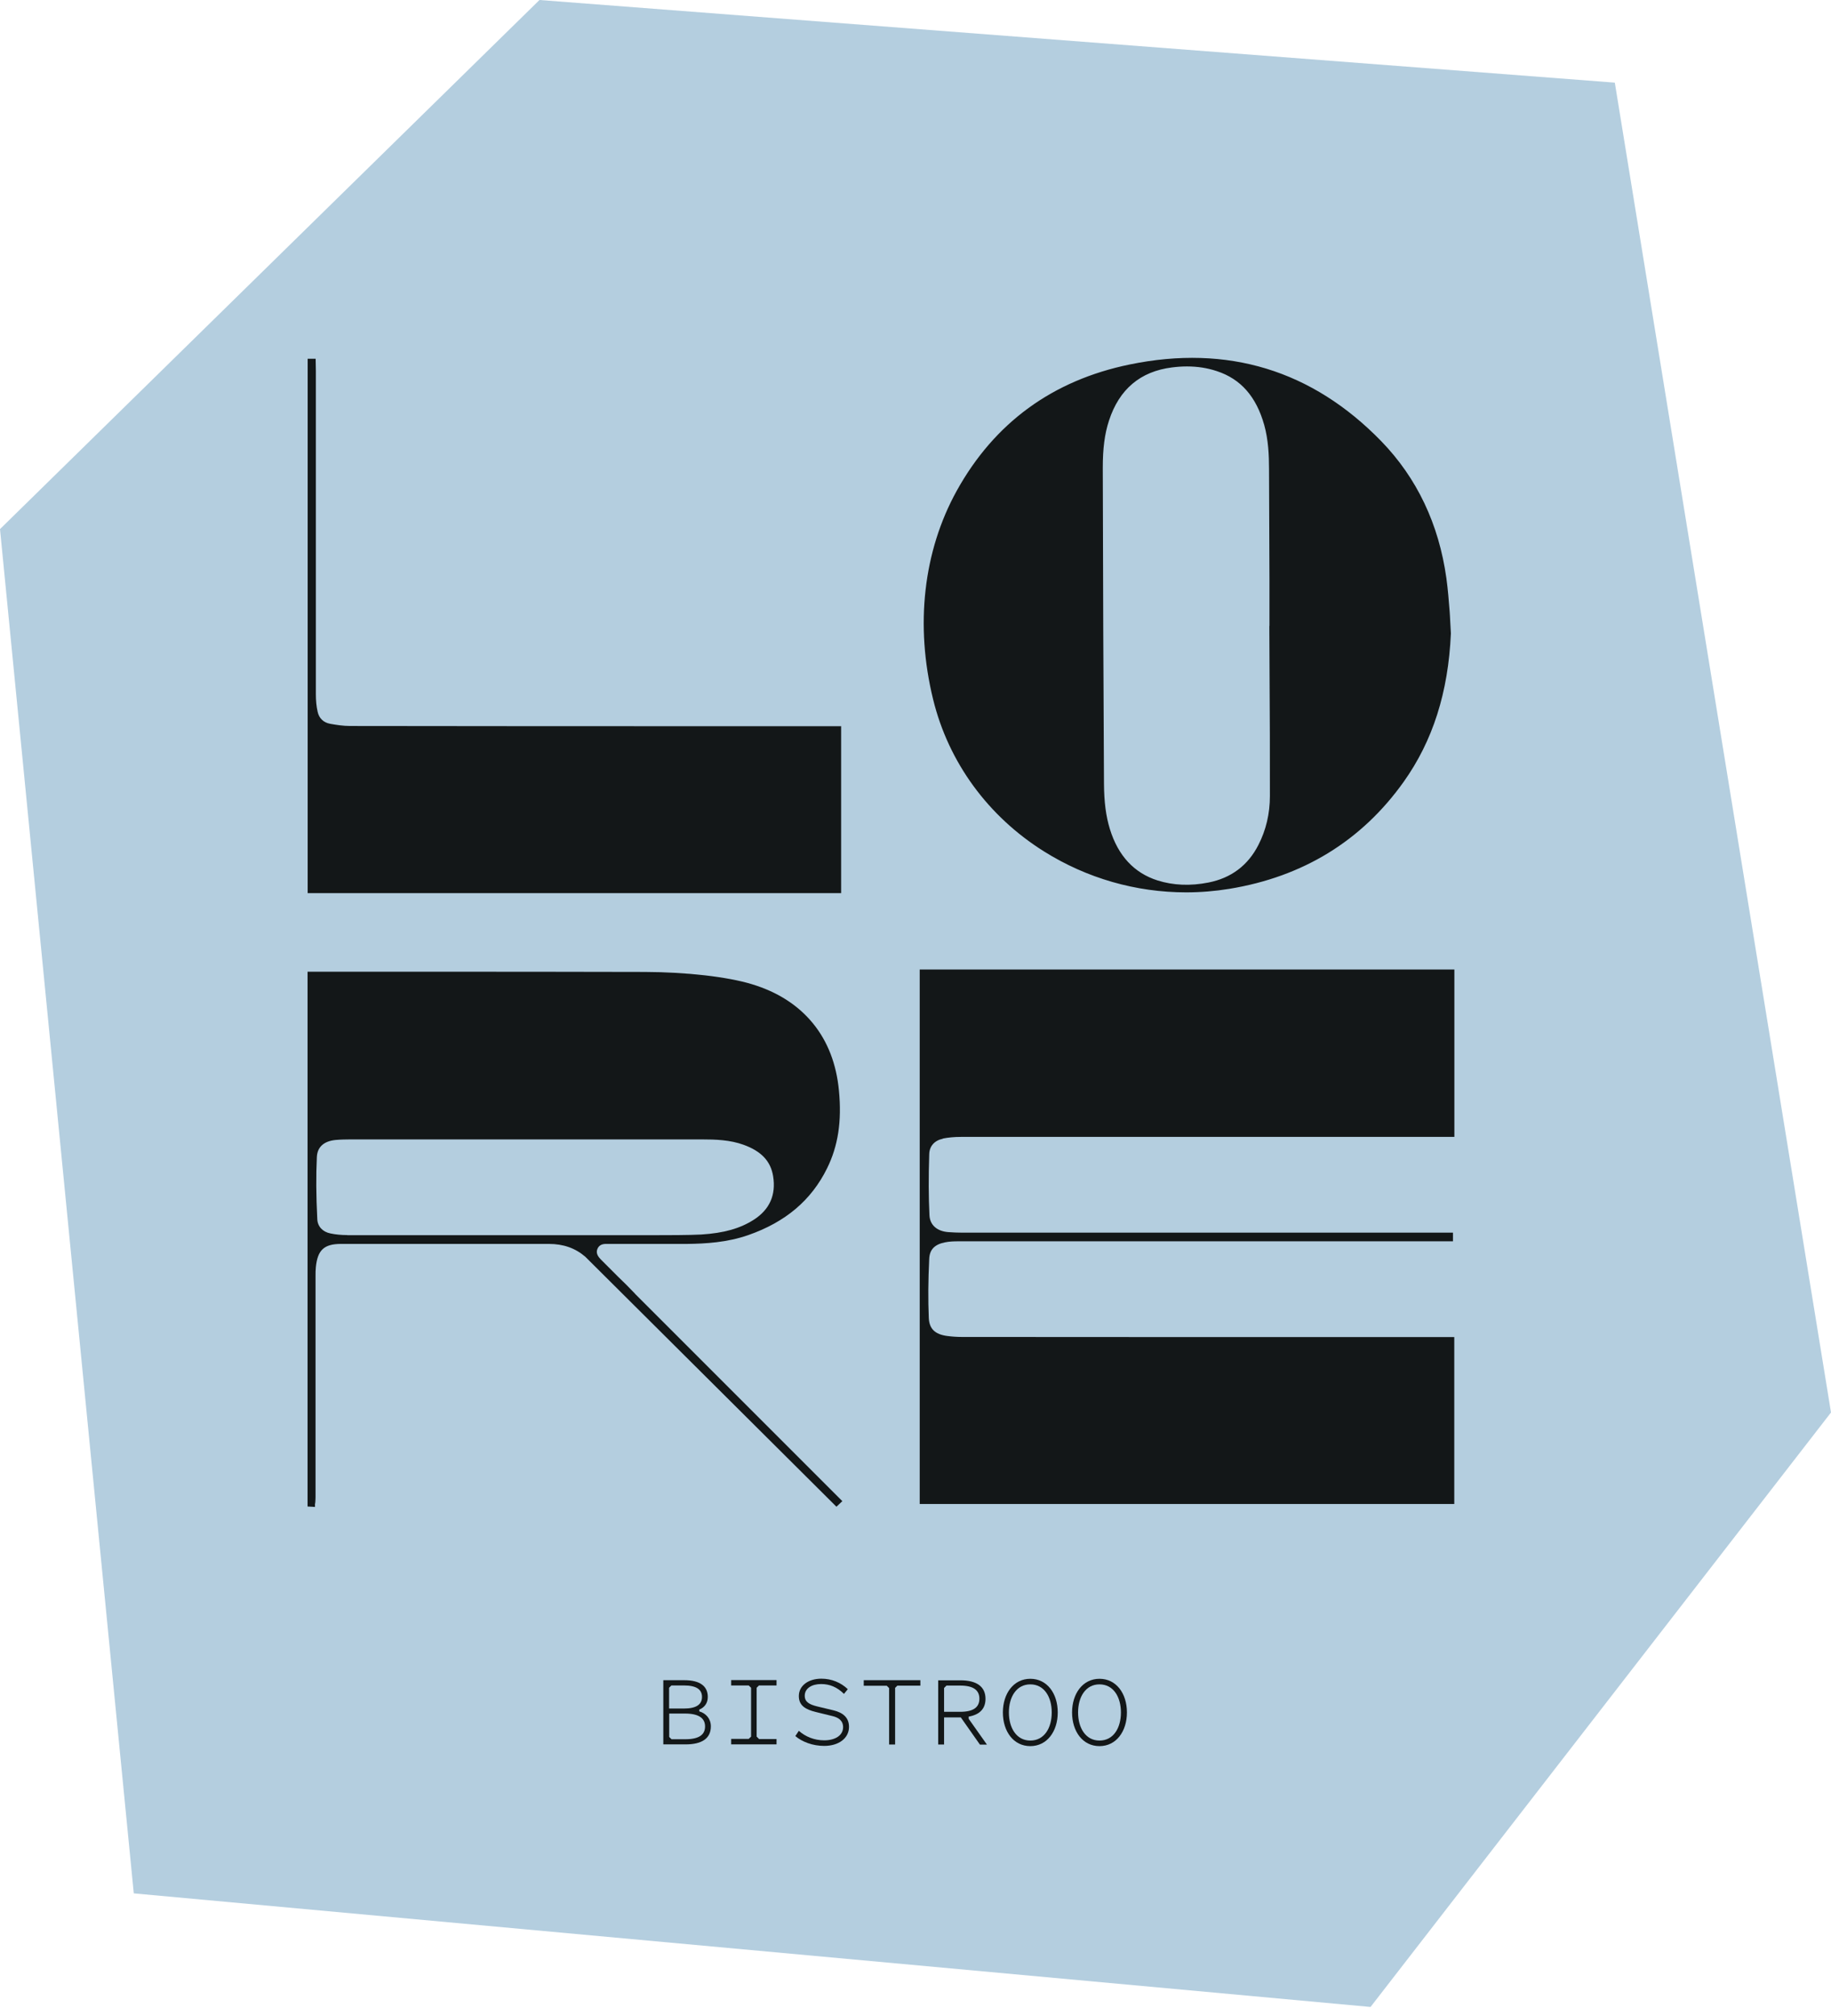
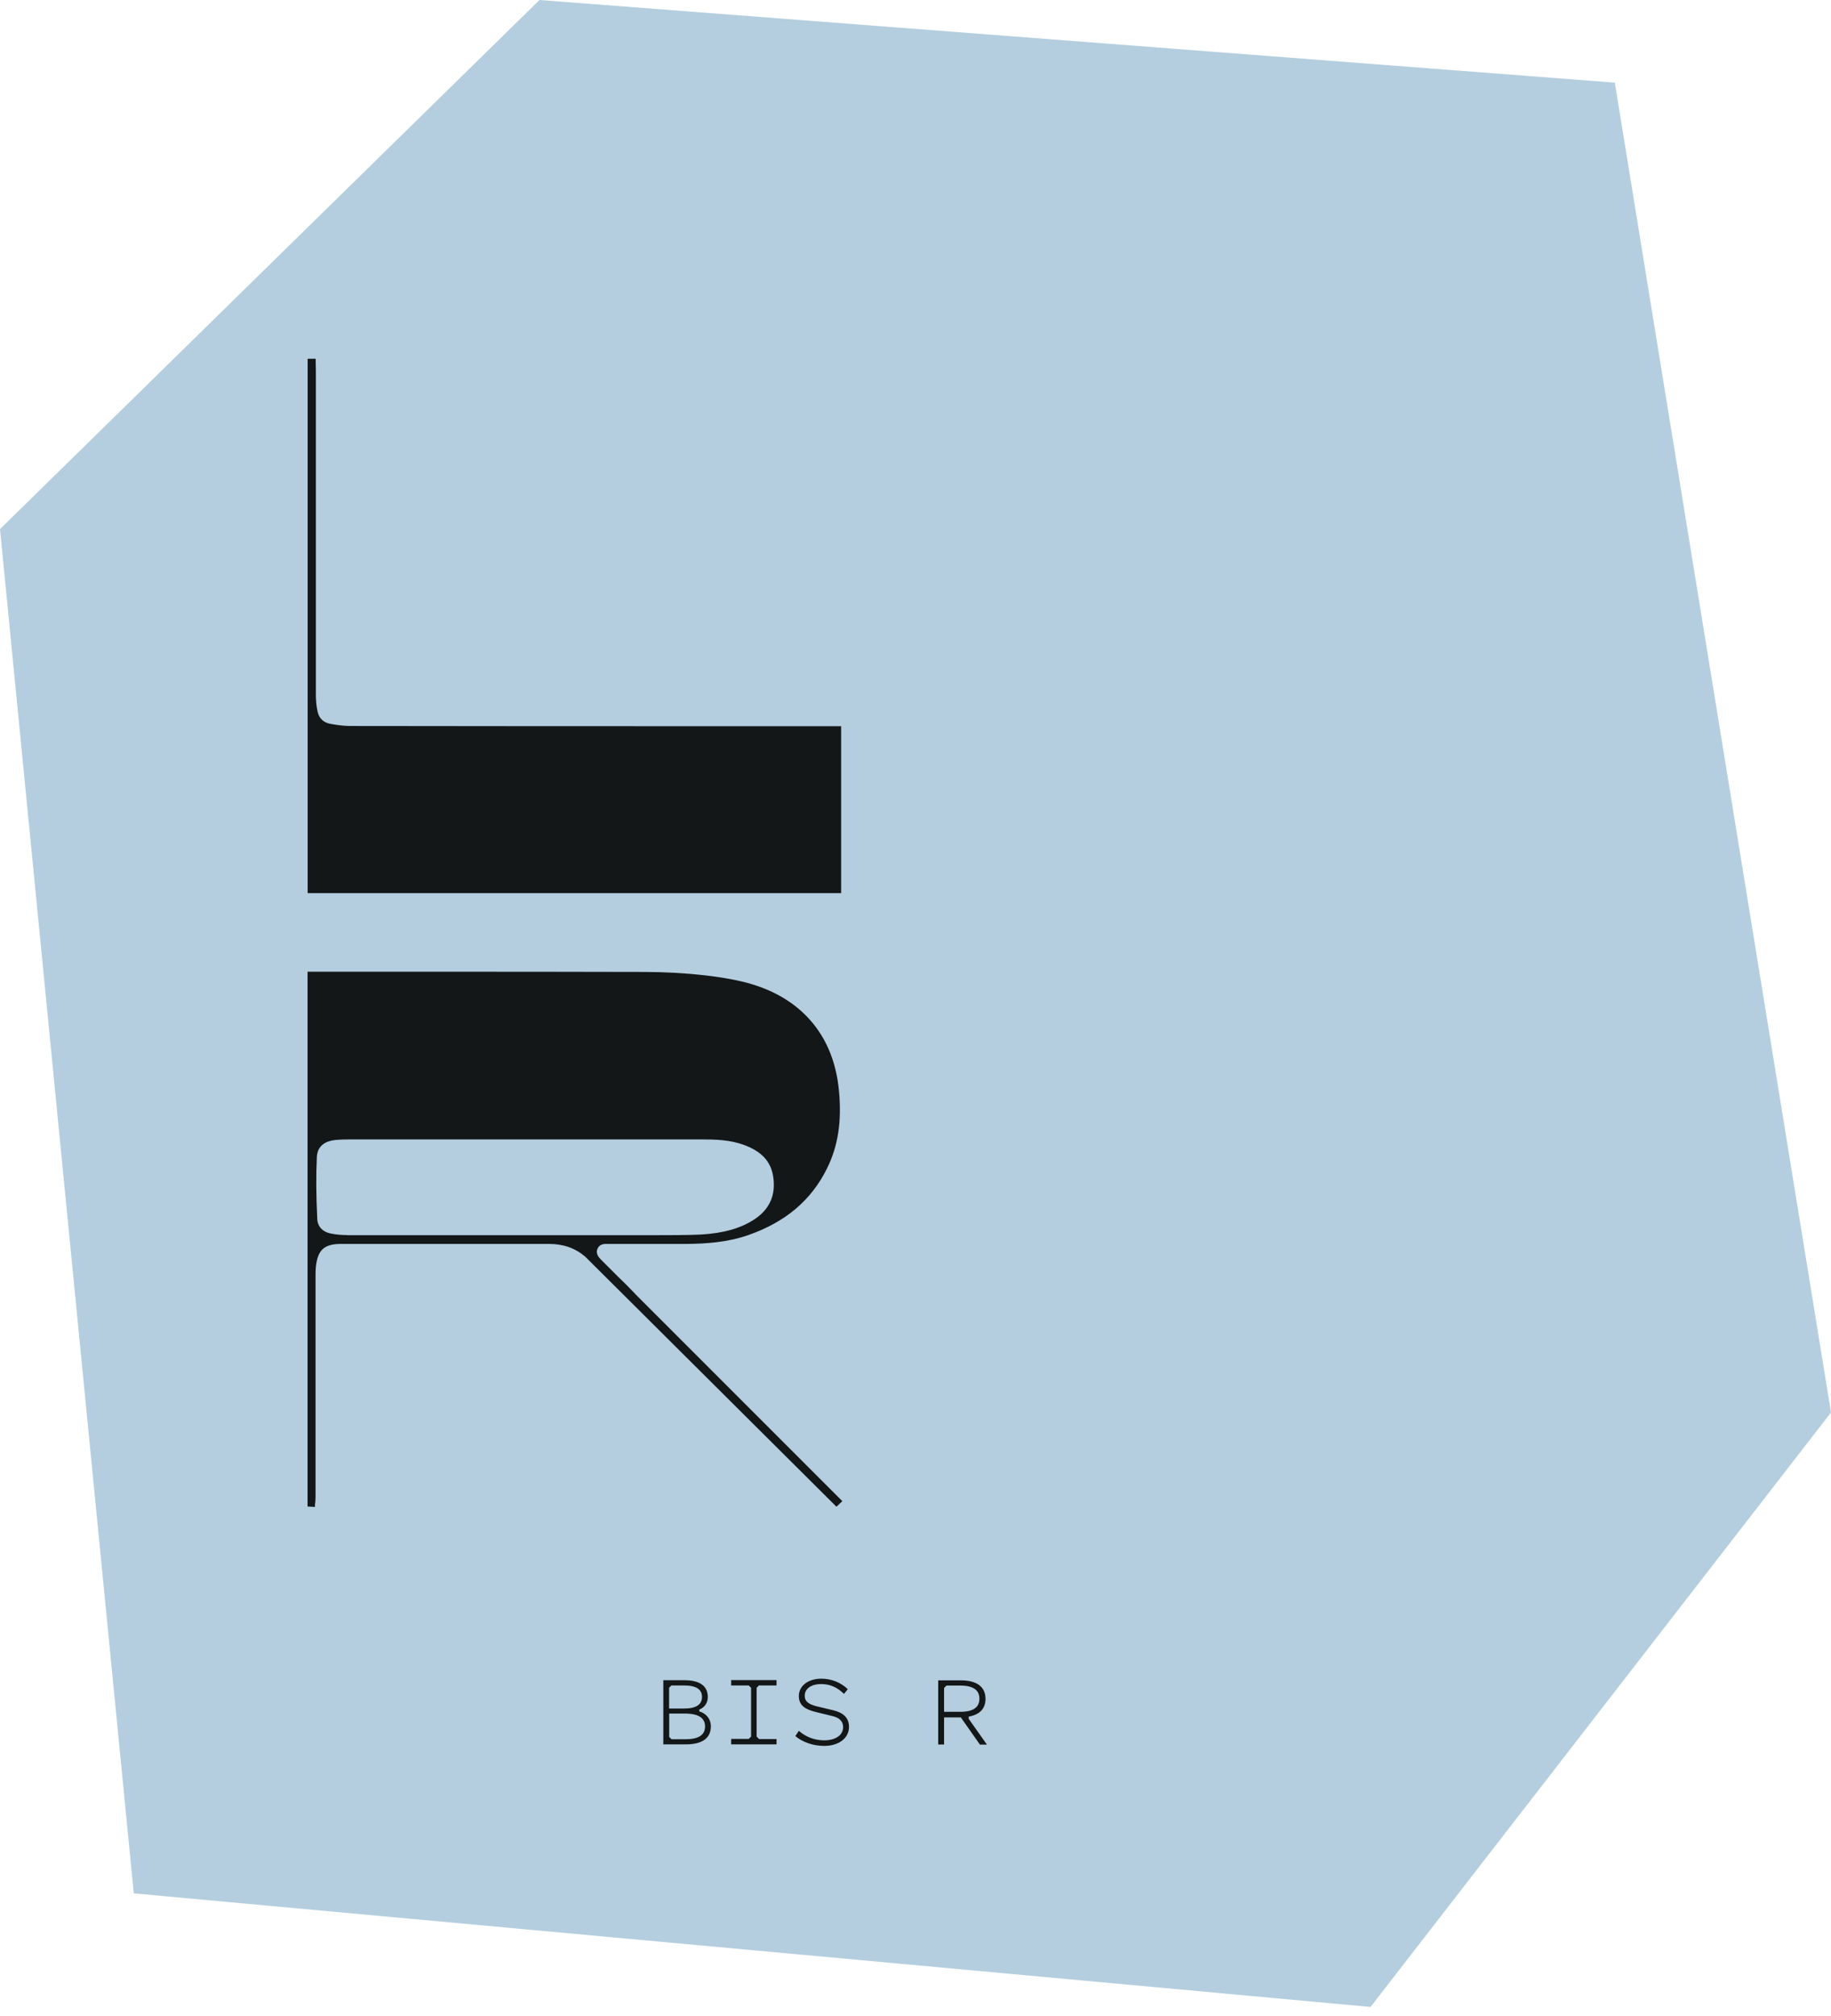
<svg xmlns="http://www.w3.org/2000/svg" width="159" height="175" viewBox="0 0 159 175" fill="none">
  <path d="M0 45.936L11.617 164.381L119.015 174.242L159 122.631L140.227 7.175L46.847 0L0 45.936Z" fill="#B4CEDF" />
-   <path d="M90.666 73.924C94.377 76.249 98.639 77.474 103.005 77.474C104.257 77.474 105.51 77.37 106.744 77.17C113.15 76.126 118.247 72.994 121.891 67.879C124.416 64.329 125.764 60.125 125.991 55.009V54.981C125.972 54.743 125.953 54.335 125.934 53.946C125.915 53.623 125.906 53.32 125.887 53.12C125.811 52.162 125.735 51.175 125.602 50.207C124.947 45.499 123.04 41.494 119.946 38.305C113.947 32.136 106.602 29.896 98.107 31.643C91.407 33.019 86.358 36.701 83.083 42.605C80.179 47.853 79.448 54.288 81.033 60.732C82.371 66.18 85.788 70.868 90.666 73.924ZM103.071 31.814C103.992 31.814 104.846 31.946 105.671 32.222C107.75 32.905 109.088 34.433 109.781 36.891C110.142 38.182 110.199 39.529 110.199 40.687C110.208 43.905 110.218 47.113 110.237 50.33V54.345H110.227V54.582C110.227 55.93 110.237 57.287 110.246 58.635V58.663C110.265 62.089 110.284 65.629 110.275 69.112C110.275 70.631 109.942 72.064 109.278 73.355C108.376 75.13 106.915 76.231 104.941 76.62C103.365 76.933 101.875 76.867 100.518 76.439C98.487 75.794 97.092 74.294 96.38 71.979C96.038 70.868 95.877 69.625 95.867 68.059C95.82 59.536 95.782 50.055 95.763 40.621C95.763 38.932 95.924 37.669 96.304 36.511C97.187 33.797 99.028 32.24 101.78 31.899C102.226 31.842 102.653 31.814 103.071 31.814Z" fill="#131718" />
-   <path d="M81.869 98.847C82.353 98.752 82.884 98.705 83.435 98.705C94.207 98.705 105.178 98.705 115.789 98.705H126.295V84.174H79.866V130.575H126.286V116.083H116.634C105.596 116.083 94.549 116.083 83.511 116.073C83.112 116.073 82.685 116.045 82.248 115.988C81.185 115.845 80.692 115.361 80.654 114.412C80.588 112.865 80.597 111.195 80.692 109.278C80.73 108.49 81.157 108.044 82.04 107.864C82.438 107.778 82.865 107.769 83.226 107.769C93.552 107.769 103.869 107.769 114.195 107.769H123.012C123.866 107.769 125.337 107.769 126.172 107.769V107.636V107.294V107.019C120.383 107.019 112.258 107.019 106.469 107.019C98.838 107.019 91.198 107.019 83.568 107.019C83.169 107.019 82.751 107 82.343 106.971C81.356 106.895 80.749 106.345 80.711 105.5C80.635 103.925 80.626 102.245 80.692 100.204C80.711 99.493 81.157 99.009 81.897 98.857L81.869 98.847Z" fill="#131718" />
  <path d="M55.142 112.315C54.678 111.821 54.156 111.309 53.643 110.815L52.2 109.372L52.105 109.268C51.84 108.983 51.764 108.708 51.878 108.433C52.001 108.129 52.257 107.987 52.656 107.996C52.77 107.996 52.874 107.996 52.988 107.996H53.007C53.074 107.996 53.14 107.996 53.206 107.996C53.795 107.996 55.475 107.996 56.054 107.996H56.177C57.42 107.996 58.398 107.996 59.67 107.996C61.264 107.977 63.134 107.873 64.984 107.228C68.211 106.098 70.451 104.209 71.818 101.438C72.776 99.502 73.109 97.357 72.852 94.69C72.634 92.374 71.875 90.41 70.584 88.834C69.293 87.259 67.519 86.12 65.288 85.446C63.172 84.801 59.603 84.393 55.978 84.383C48.86 84.364 43.526 84.364 36.778 84.364H35.924C33.133 84.364 30.343 84.364 27.553 84.364H26.708V130.793L27.353 130.831V130.585C27.372 130.518 27.372 130.461 27.382 130.395C27.391 130.262 27.401 130.119 27.401 129.968C27.401 126.513 27.401 123.058 27.401 119.604C27.401 116.699 27.401 113.795 27.401 110.891V110.768C27.401 110.511 27.401 110.246 27.429 109.999C27.581 108.518 28.151 107.996 29.612 107.996C33.124 107.996 36.645 107.996 40.157 107.996H41.912C43.886 107.996 45.196 107.996 47.664 107.996C48.916 107.996 49.951 108.357 50.824 109.107L72.634 130.812L73.147 130.328L55.142 112.324V112.315ZM30.144 107.228C29.631 107.228 29.138 107.18 28.692 107.085C28.018 106.952 27.581 106.478 27.553 105.851C27.448 103.773 27.439 102.055 27.515 100.461C27.553 99.587 28.113 99.075 29.138 98.971C29.574 98.933 30.03 98.923 30.419 98.923C33.636 98.923 36.854 98.923 40.081 98.923H48.708C52.438 98.923 57.24 98.923 60.96 98.923C62.137 98.923 63.39 98.961 64.567 99.388C66.114 99.948 66.93 100.812 67.139 102.131C67.395 103.744 66.835 105.007 65.469 105.889C64.273 106.658 62.859 107.057 60.894 107.18C59.916 107.237 57.705 107.237 56.984 107.237H56.623C45.566 107.237 38.638 107.237 30.163 107.237L30.144 107.228Z" fill="#131718" />
  <path d="M73.033 63.048H63.665C52.77 63.048 41.495 63.048 30.409 63.029C29.802 63.029 29.194 62.934 28.672 62.839C28.093 62.735 27.704 62.364 27.581 61.786C27.477 61.33 27.429 60.827 27.429 60.286C27.429 52.684 27.429 44.968 27.429 37.508V32.402C27.429 32.336 27.429 32.269 27.429 32.203L27.41 31.149H26.717V77.54H73.042V63.038L73.033 63.048Z" fill="#131718" />
  <path d="M60.723 148.427V148.579C61.311 148.75 61.729 149.225 61.729 149.88C61.729 150.905 60.988 151.446 59.536 151.446H57.6V145.874H59.432C60.789 145.874 61.463 146.396 61.463 147.326C61.463 147.867 61.178 148.238 60.723 148.427ZM58.302 150.999H59.517C60.694 150.999 61.226 150.61 61.226 149.889C61.226 149.177 60.694 148.779 59.517 148.769H58.113V150.8L58.312 150.999H58.302ZM58.103 146.52V148.333H59.394C60.466 148.333 60.96 147.981 60.96 147.326C60.96 146.672 60.466 146.33 59.394 146.33H58.302L58.103 146.529V146.52Z" fill="#131718" />
  <path d="M65.905 150.981H67.433V151.446H63.494V150.971H65.013L65.221 150.772V146.529L65.013 146.33H63.494V145.865H67.433V146.33H65.905L65.706 146.529V150.772L65.905 150.971V150.981Z" fill="#131718" />
  <path d="M73.213 149.956C73.213 149.358 72.776 149.101 72.283 148.987L70.85 148.636C69.948 148.418 69.369 148.076 69.369 147.251C69.369 146.349 70.195 145.742 71.324 145.742C72.226 145.742 73.023 146.083 73.621 146.653L73.289 147.061C72.691 146.472 72.046 146.207 71.305 146.207C70.489 146.207 69.882 146.586 69.882 147.222C69.882 147.773 70.299 147.981 70.935 148.143L72.397 148.494C73.194 148.693 73.725 149.111 73.725 149.927C73.725 150.905 72.843 151.578 71.571 151.578C70.574 151.578 69.654 151.227 69.065 150.724L69.369 150.269C69.948 150.781 70.717 151.094 71.571 151.094C72.501 151.094 73.213 150.686 73.213 149.946V149.956Z" fill="#131718" />
-   <path d="M77.73 146.558V151.455H77.208V146.558L77.009 146.358H75.006V145.874H79.923V146.349H77.92L77.721 146.548L77.73 146.558Z" fill="#131718" />
  <path d="M81.992 151.455H81.47V145.884H83.406C84.839 145.884 85.579 146.454 85.579 147.488C85.579 148.342 85.086 148.864 84.118 149.035V149.225L85.703 151.465H85.095L83.434 149.102H81.982V151.465L81.992 151.455ZM82.181 146.349L81.982 146.549V148.618H83.377C84.535 148.618 85.048 148.219 85.048 147.479C85.048 146.738 84.526 146.34 83.377 146.34H82.172L82.181 146.349Z" fill="#131718" />
-   <path d="M89.47 151.597C88.008 151.597 87.088 150.316 87.088 148.674C87.088 147.032 88.018 145.751 89.47 145.751C90.932 145.751 91.852 147.032 91.852 148.674C91.852 150.316 90.922 151.597 89.47 151.597ZM89.47 146.235C88.265 146.235 87.61 147.326 87.61 148.674C87.61 150.012 88.265 151.113 89.47 151.113C90.685 151.113 91.33 150.022 91.33 148.674C91.33 147.336 90.685 146.235 89.47 146.235Z" fill="#131718" />
-   <path d="M95.478 151.597C94.016 151.597 93.096 150.316 93.096 148.674C93.096 147.032 94.026 145.751 95.478 145.751C96.939 145.751 97.86 147.032 97.86 148.674C97.86 150.316 96.93 151.597 95.478 151.597ZM95.478 146.235C94.272 146.235 93.618 147.326 93.618 148.674C93.618 150.012 94.272 151.113 95.478 151.113C96.693 151.113 97.338 150.022 97.338 148.674C97.338 147.336 96.693 146.235 95.478 146.235Z" fill="#131718" />
</svg>